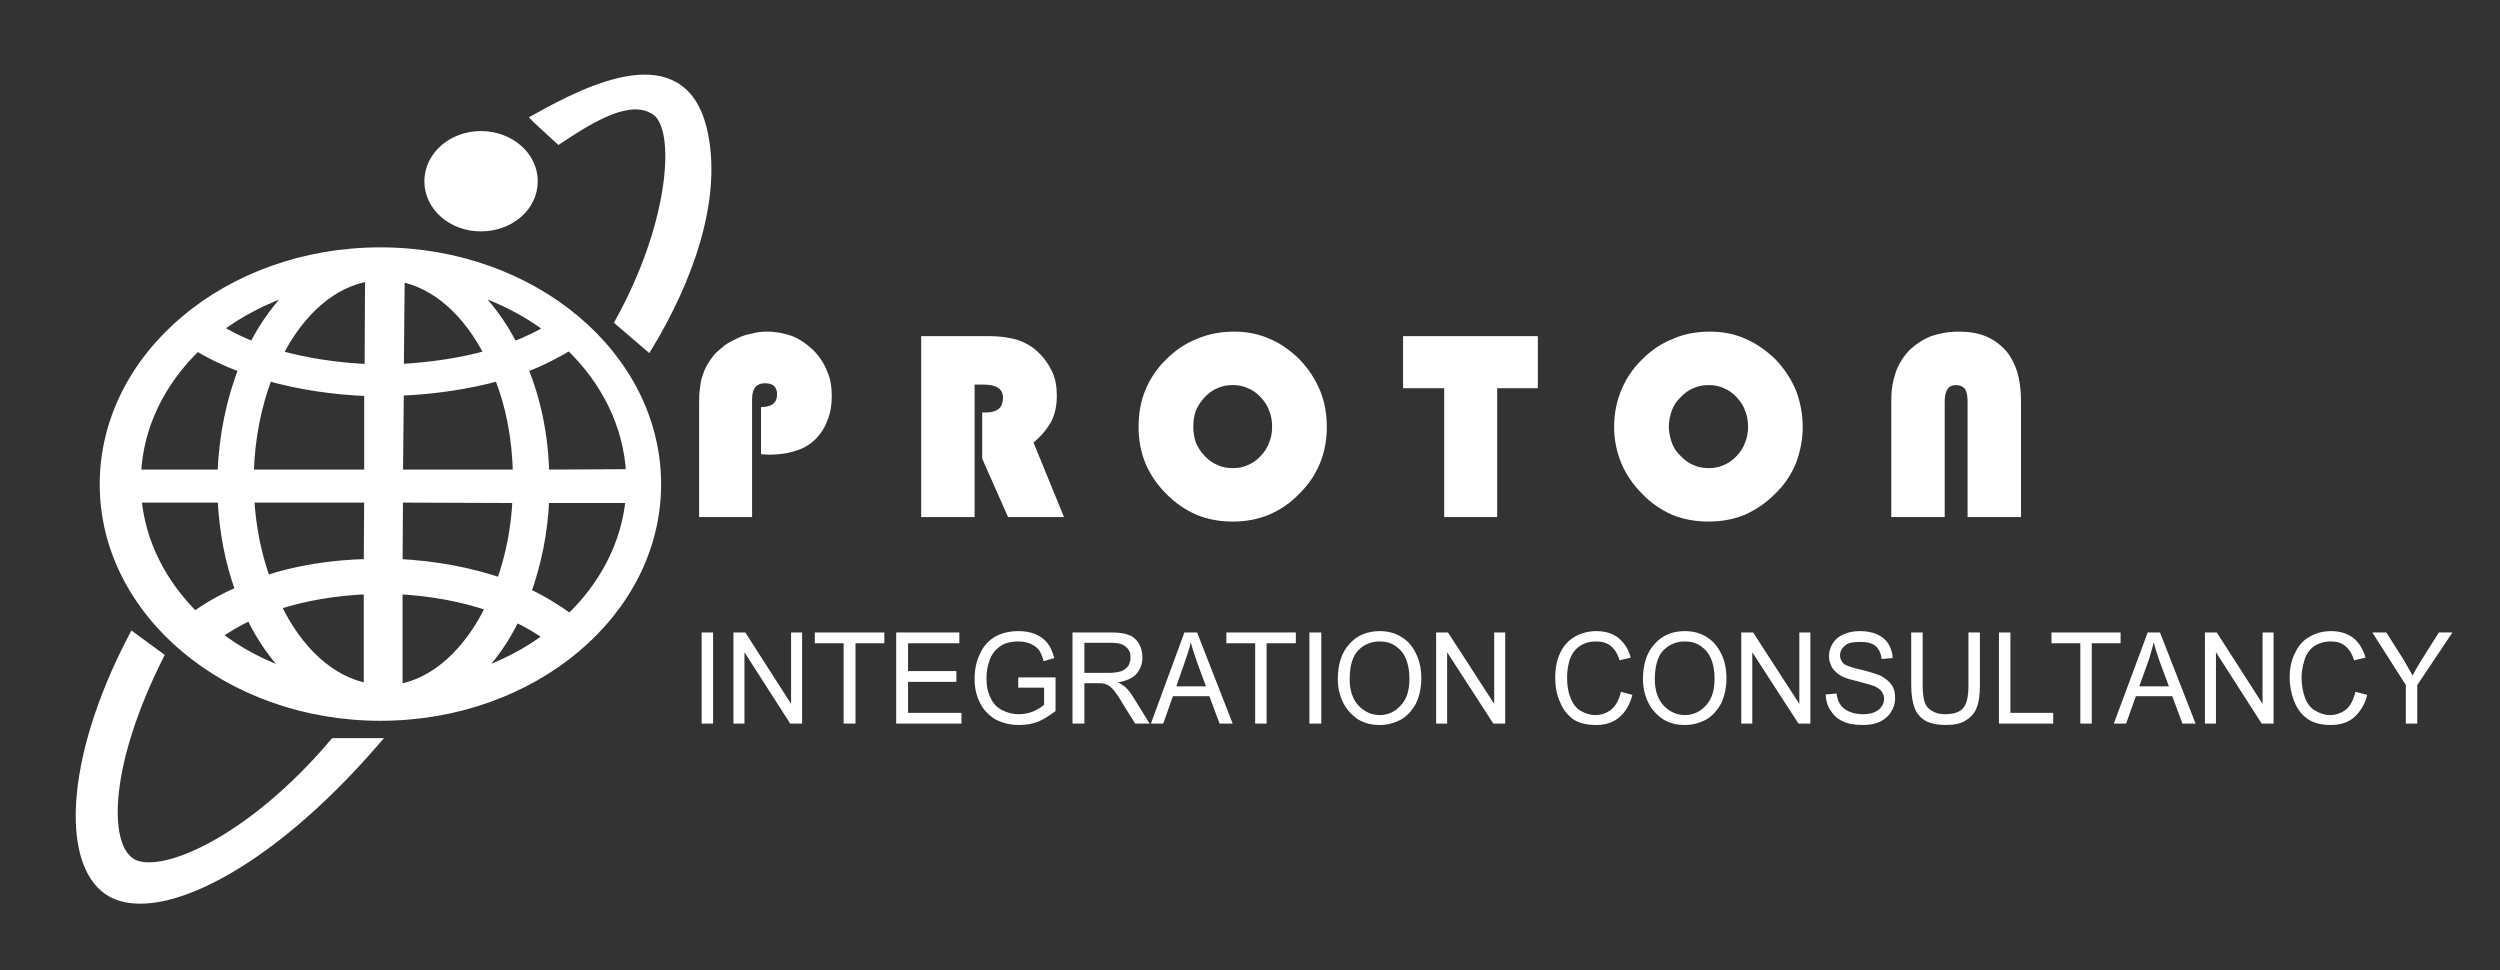
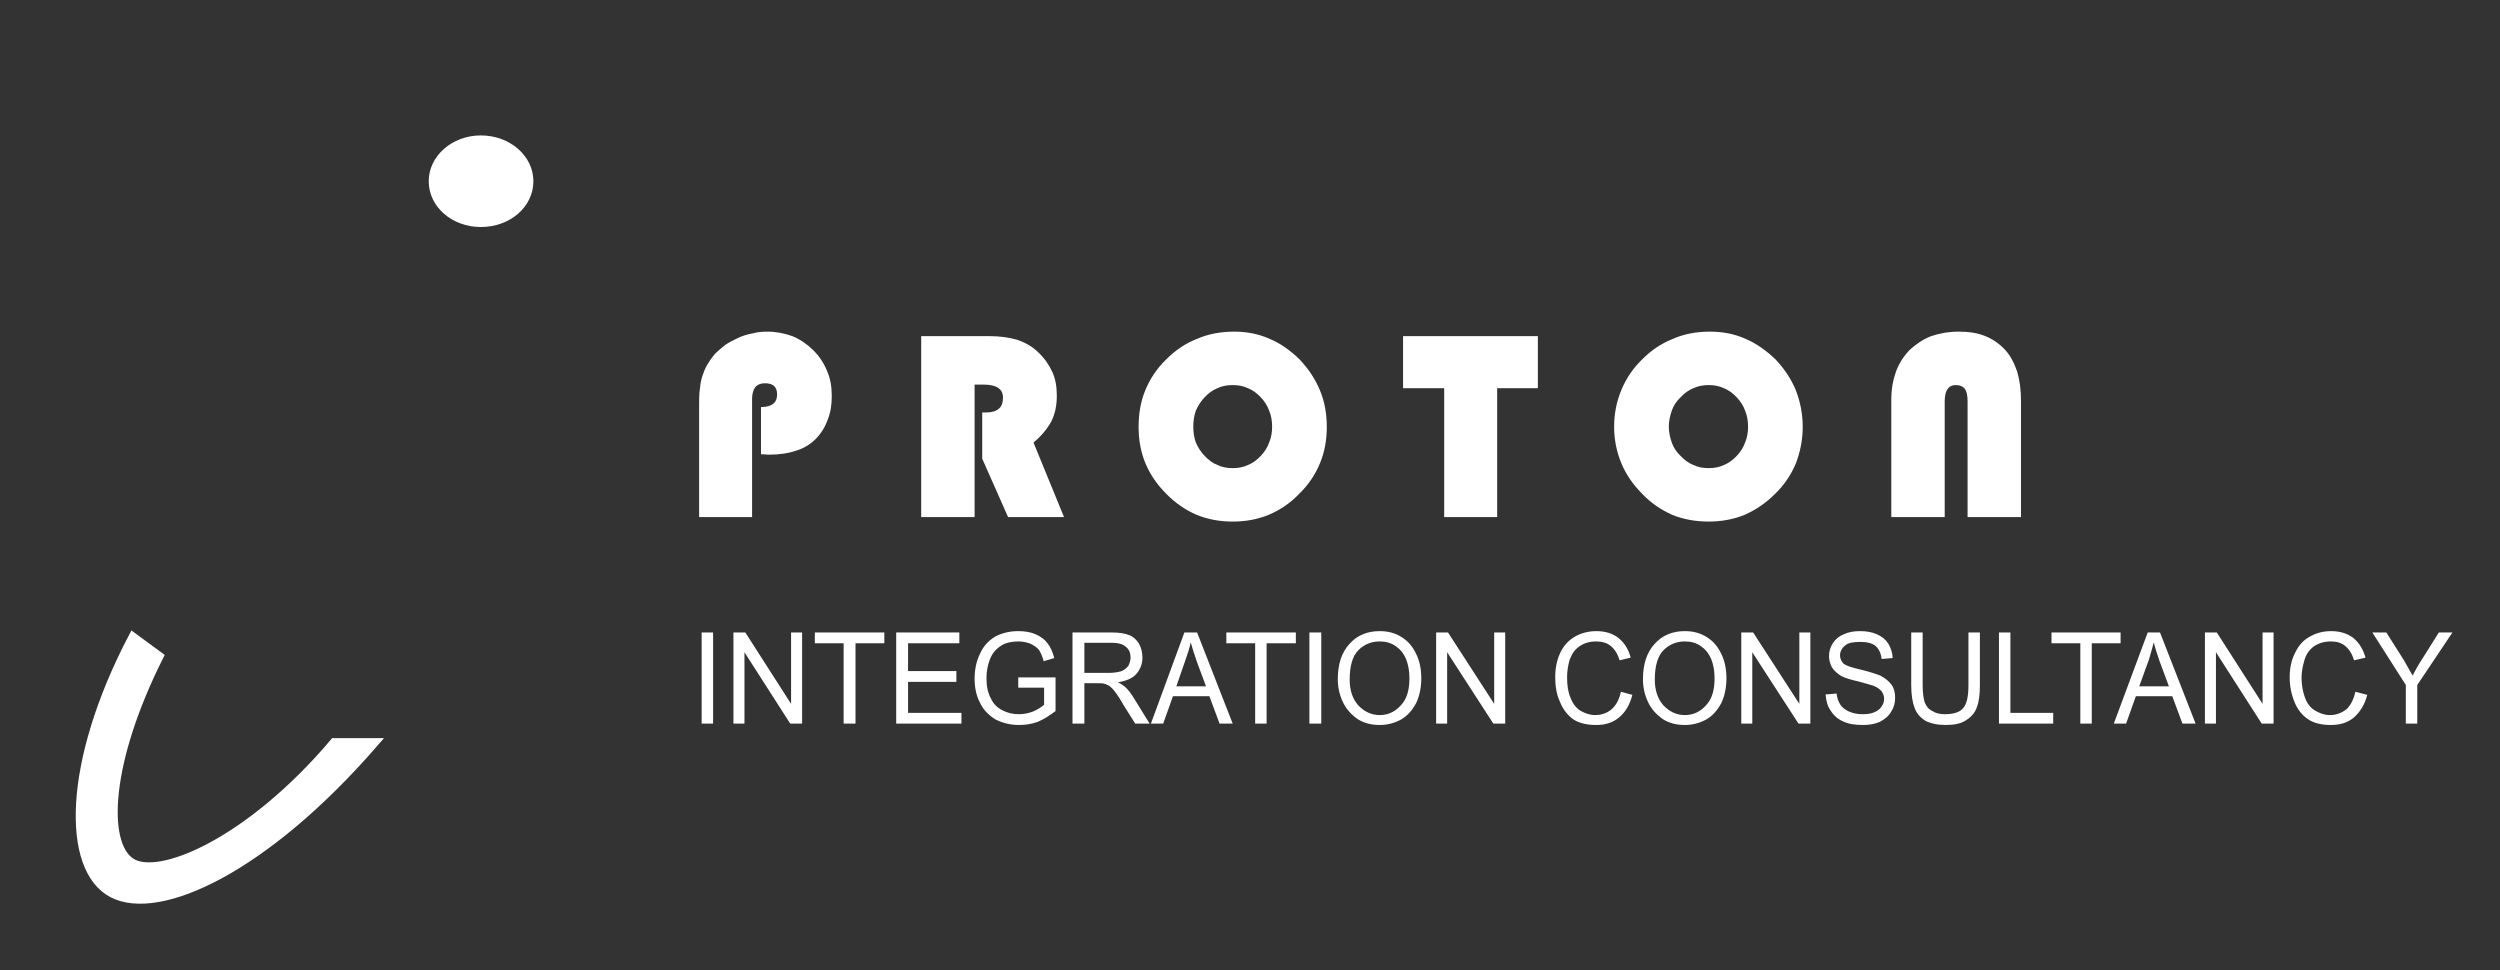
<svg xmlns="http://www.w3.org/2000/svg" width="201px" height="78px" viewBox="0 0 201 78" version="1.1">
  <rect x="0" y="0" width="201" height="78" fill="#333333" stroke="none" />
  <g stroke="none" stroke-width="1" fill="none" fill-rule="evenodd">
    <g transform="translate(6, 6)">
      <path d="M50.413,52.178 L51.333,52.178 L51.333,44.85 L50.413,44.85 L50.413,52.178 Z M52.969,52.179 L52.969,44.85 L53.923,44.85 L57.603,50.59 L57.603,44.85 L58.489,44.85 L58.489,52.179 L57.535,52.179 L53.855,46.44 L53.855,52.179 L52.969,52.179 Z M61.828,52.179 L61.828,45.718 L59.511,45.718 L59.511,44.85 L65.1,44.85 L65.1,45.718 L62.783,45.718 L62.783,52.179 L61.828,52.179 Z M66.054,52.179 L66.054,44.85 L71.131,44.85 L71.131,45.718 L67.008,45.718 L67.008,47.956 L70.892,47.956 L70.892,48.822 L67.008,48.822 L67.008,51.312 L71.301,51.312 L71.301,52.179 L66.054,52.179 Z M75.867,49.291 L75.867,48.461 L78.866,48.461 L78.866,51.169 C78.389,51.529 77.946,51.819 77.435,52.035 C76.958,52.215 76.446,52.288 75.935,52.288 C75.254,52.288 74.641,52.144 74.061,51.855 C73.516,51.529 73.073,51.096 72.8,50.519 C72.494,49.941 72.358,49.291 72.358,48.569 C72.358,47.847 72.494,47.161 72.8,46.547 C73.073,45.934 73.482,45.501 74.027,45.175 C74.572,44.888 75.186,44.742 75.867,44.742 C76.378,44.742 76.855,44.815 77.264,44.995 C77.673,45.175 77.98,45.392 78.218,45.718 C78.457,46.007 78.627,46.404 78.764,46.908 L77.912,47.161 C77.809,46.764 77.673,46.475 77.537,46.258 C77.366,46.042 77.128,45.898 76.855,45.754 C76.549,45.645 76.242,45.572 75.867,45.572 C75.458,45.572 75.083,45.645 74.777,45.754 C74.47,45.898 74.232,46.078 74.027,46.294 C73.823,46.511 73.686,46.764 73.584,47.017 C73.414,47.486 73.312,47.956 73.312,48.498 C73.312,49.147 73.414,49.688 73.652,50.121 C73.857,50.59 74.163,50.88 74.572,51.096 C74.981,51.312 75.424,51.422 75.901,51.422 C76.31,51.422 76.685,51.349 77.06,51.205 C77.469,51.025 77.741,50.843 77.946,50.663 L77.946,49.291 L75.867,49.291 Z M80.229,52.179 L80.229,44.85 L83.364,44.85 C83.977,44.85 84.454,44.923 84.795,45.068 C85.101,45.175 85.374,45.428 85.578,45.754 C85.749,46.078 85.851,46.44 85.851,46.873 C85.851,47.379 85.681,47.812 85.374,48.172 C85.067,48.533 84.556,48.749 83.875,48.858 C84.113,48.967 84.318,49.111 84.454,49.219 C84.727,49.471 84.965,49.797 85.204,50.194 L86.43,52.179 L85.272,52.179 L84.318,50.663 C84.079,50.23 83.841,49.868 83.67,49.653 C83.5,49.4 83.33,49.255 83.193,49.147 C83.057,49.075 82.921,49.002 82.75,48.967 C82.648,48.931 82.478,48.931 82.239,48.931 L81.183,48.931 L81.183,52.179 L80.229,52.179 Z M81.183,48.1 L83.159,48.1 C83.602,48.1 83.943,48.028 84.181,47.956 C84.42,47.847 84.59,47.703 84.727,47.523 C84.829,47.306 84.897,47.09 84.897,46.873 C84.897,46.511 84.795,46.222 84.522,46.007 C84.284,45.789 83.909,45.681 83.398,45.681 L81.183,45.681 L81.183,48.1 Z M86.533,52.179 L89.224,44.85 L90.247,44.85 L93.109,52.179 L92.053,52.179 L91.235,49.977 L88.304,49.977 L87.521,52.179 L86.533,52.179 Z M88.577,49.182 L90.962,49.182 L90.213,47.161 C90.008,46.547 89.838,46.042 89.736,45.645 C89.633,46.114 89.497,46.547 89.327,47.017 L88.577,49.182 Z M94.915,52.179 L94.915,45.718 L92.598,45.718 L92.598,44.85 L98.186,44.85 L98.186,45.718 L95.835,45.718 L95.835,52.179 L94.915,52.179 Z M99.276,52.178 L100.23,52.178 L100.23,44.85 L99.276,44.85 L99.276,52.178 Z M101.559,48.605 C101.559,47.414 101.866,46.44 102.514,45.754 C103.127,45.068 103.945,44.742 104.933,44.742 C105.58,44.742 106.16,44.888 106.671,45.212 C107.216,45.536 107.591,46.007 107.863,46.584 C108.136,47.126 108.272,47.812 108.272,48.533 C108.272,49.255 108.136,49.941 107.863,50.519 C107.557,51.096 107.148,51.566 106.637,51.855 C106.091,52.144 105.546,52.288 104.933,52.288 C104.251,52.288 103.672,52.144 103.161,51.819 C102.65,51.458 102.241,51.025 101.968,50.447 C101.696,49.868 101.559,49.255 101.559,48.605 L101.559,48.605 Z M102.514,48.642 C102.514,49.508 102.752,50.194 103.195,50.7 C103.672,51.205 104.251,51.493 104.933,51.493 C105.614,51.493 106.194,51.205 106.637,50.7 C107.114,50.194 107.318,49.471 107.318,48.533 C107.318,47.919 107.216,47.414 107.045,46.98 C106.841,46.511 106.568,46.187 106.194,45.934 C105.819,45.681 105.41,45.572 104.933,45.572 C104.285,45.572 103.706,45.789 103.229,46.258 C102.752,46.728 102.514,47.523 102.514,48.642 L102.514,48.642 Z M109.465,52.179 L109.465,44.85 L110.419,44.85 L114.133,50.59 L114.133,44.85 L115.019,44.85 L115.019,52.179 L114.065,52.179 L110.351,46.44 L110.351,52.179 L109.465,52.179 Z M124.321,49.617 L125.241,49.868 C125.037,50.663 124.696,51.24 124.185,51.673 C123.674,52.108 123.06,52.288 122.345,52.288 C121.561,52.288 120.948,52.144 120.471,51.819 C120.028,51.493 119.653,51.025 119.415,50.41 C119.142,49.833 119.04,49.147 119.04,48.461 C119.04,47.703 119.176,47.053 119.449,46.475 C119.721,45.898 120.13,45.465 120.641,45.175 C121.152,44.888 121.732,44.742 122.345,44.742 C123.06,44.742 123.64,44.923 124.117,45.285 C124.594,45.681 124.935,46.187 125.105,46.873 L124.219,47.09 C124.049,46.547 123.81,46.187 123.504,45.934 C123.197,45.681 122.788,45.572 122.311,45.572 C121.8,45.572 121.323,45.718 120.982,45.971 C120.607,46.222 120.369,46.584 120.198,47.053 C120.062,47.523 119.994,47.992 119.994,48.461 C119.994,49.075 120.062,49.617 120.266,50.086 C120.437,50.554 120.709,50.916 121.05,51.133 C121.425,51.349 121.834,51.493 122.243,51.493 C122.788,51.493 123.231,51.312 123.572,51.025 C123.946,50.7 124.185,50.23 124.321,49.617 L124.321,49.617 Z M126.093,48.605 C126.093,47.414 126.4,46.44 127.047,45.754 C127.661,45.068 128.478,44.742 129.467,44.742 C130.114,44.742 130.693,44.888 131.204,45.212 C131.75,45.536 132.124,46.007 132.397,46.584 C132.67,47.126 132.806,47.812 132.806,48.533 C132.806,49.255 132.67,49.941 132.397,50.519 C132.09,51.096 131.681,51.566 131.17,51.855 C130.625,52.144 130.08,52.288 129.467,52.288 C128.785,52.288 128.206,52.144 127.695,51.819 C127.184,51.458 126.775,51.025 126.502,50.447 C126.23,49.868 126.093,49.255 126.093,48.605 L126.093,48.605 Z M127.047,48.642 C127.047,49.508 127.286,50.194 127.729,50.7 C128.206,51.205 128.785,51.493 129.467,51.493 C130.148,51.493 130.727,51.205 131.17,50.7 C131.647,50.194 131.852,49.471 131.852,48.533 C131.852,47.919 131.75,47.414 131.579,46.98 C131.375,46.511 131.102,46.187 130.727,45.934 C130.352,45.681 129.944,45.572 129.467,45.572 C128.819,45.572 128.24,45.789 127.763,46.258 C127.286,46.728 127.047,47.523 127.047,48.642 L127.047,48.642 Z M133.999,52.179 L133.999,44.85 L134.953,44.85 L138.667,50.59 L138.667,44.85 L139.553,44.85 L139.553,52.179 L138.599,52.179 L134.884,46.44 L134.884,52.179 L133.999,52.179 Z M140.779,49.833 L141.665,49.761 C141.699,50.121 141.802,50.41 141.972,50.663 C142.108,50.88 142.347,51.06 142.653,51.205 C142.994,51.349 143.335,51.422 143.744,51.422 C144.085,51.422 144.425,51.386 144.664,51.276 C144.936,51.169 145.141,51.025 145.277,50.807 C145.413,50.627 145.482,50.41 145.482,50.194 C145.482,49.977 145.413,49.761 145.277,49.581 C145.175,49.435 144.971,49.291 144.664,49.147 C144.459,49.075 144.05,48.967 143.403,48.785 C142.756,48.642 142.313,48.498 142.04,48.352 C141.733,48.172 141.461,47.919 141.291,47.666 C141.154,47.379 141.052,47.09 141.052,46.764 C141.052,46.367 141.154,46.042 141.359,45.718 C141.563,45.392 141.87,45.139 142.245,44.995 C142.619,44.815 143.062,44.742 143.539,44.742 C144.05,44.742 144.494,44.815 144.902,44.995 C145.311,45.175 145.618,45.428 145.822,45.754 C146.027,46.114 146.163,46.475 146.163,46.908 L145.277,46.98 C145.243,46.547 145.073,46.187 144.8,45.934 C144.528,45.718 144.119,45.609 143.573,45.609 C142.994,45.609 142.585,45.681 142.347,45.898 C142.074,46.114 141.938,46.404 141.938,46.693 C141.938,46.944 142.04,47.161 142.21,47.342 C142.415,47.523 142.858,47.666 143.642,47.847 C144.391,48.028 144.902,48.209 145.175,48.316 C145.584,48.533 145.891,48.785 146.095,49.075 C146.299,49.364 146.368,49.724 146.368,50.121 C146.368,50.519 146.265,50.88 146.061,51.205 C145.856,51.566 145.55,51.819 145.141,52.035 C144.732,52.215 144.289,52.288 143.778,52.288 C143.165,52.288 142.619,52.215 142.176,51.998 C141.768,51.819 141.427,51.529 141.188,51.133 C140.916,50.772 140.813,50.303 140.779,49.833 L140.779,49.833 Z M152.263,44.85 L153.183,44.85 L153.183,49.075 C153.183,49.833 153.114,50.41 152.944,50.843 C152.808,51.276 152.501,51.638 152.092,51.891 C151.683,52.179 151.138,52.288 150.457,52.288 C149.775,52.288 149.264,52.179 148.821,51.962 C148.412,51.711 148.105,51.386 147.935,50.916 C147.765,50.483 147.662,49.868 147.662,49.075 L147.662,44.85 L148.582,44.85 L148.582,49.075 C148.582,49.724 148.651,50.194 148.753,50.483 C148.889,50.807 149.059,51.025 149.366,51.169 C149.639,51.349 149.98,51.422 150.354,51.422 C151.036,51.422 151.547,51.276 151.819,50.952 C152.126,50.627 152.263,50.014 152.263,49.075 L152.263,44.85 Z M154.716,52.179 L154.716,44.85 L155.636,44.85 L155.636,51.312 L159.077,51.312 L159.077,52.179 L154.716,52.179 Z M161.258,52.179 L161.258,45.718 L158.941,45.718 L158.941,44.85 L164.495,44.85 L164.495,45.718 L162.178,45.718 L162.178,52.179 L161.258,52.179 Z M163.95,52.179 L166.676,44.85 L167.664,44.85 L170.526,52.179 L169.47,52.179 L168.652,49.977 L165.722,49.977 L164.938,52.179 L163.95,52.179 Z M165.995,49.182 L168.38,49.182 L167.63,47.161 C167.426,46.547 167.255,46.042 167.153,45.645 C167.051,46.114 166.915,46.547 166.778,47.017 L165.995,49.182 Z M171.276,52.179 L171.276,44.85 L172.23,44.85 L175.91,50.59 L175.91,44.85 L176.796,44.85 L176.796,52.179 L175.842,52.179 L172.162,46.44 L172.162,52.179 L171.276,52.179 Z M183.373,49.617 L184.327,49.868 C184.122,50.663 183.747,51.24 183.27,51.673 C182.759,52.108 182.146,52.288 181.396,52.288 C180.647,52.288 180.033,52.144 179.556,51.819 C179.079,51.493 178.704,51.025 178.466,50.41 C178.227,49.833 178.091,49.147 178.091,48.461 C178.091,47.703 178.227,47.053 178.534,46.475 C178.807,45.898 179.181,45.465 179.727,45.175 C180.238,44.888 180.783,44.742 181.43,44.742 C182.112,44.742 182.725,44.923 183.202,45.285 C183.679,45.681 183.986,46.187 184.19,46.873 L183.27,47.09 C183.1,46.547 182.862,46.187 182.555,45.934 C182.248,45.681 181.873,45.572 181.396,45.572 C180.851,45.572 180.408,45.718 180.033,45.971 C179.693,46.222 179.42,46.584 179.284,47.053 C179.147,47.523 179.045,47.992 179.045,48.461 C179.045,49.075 179.147,49.617 179.318,50.086 C179.488,50.554 179.761,50.916 180.136,51.133 C180.51,51.349 180.885,51.493 181.328,51.493 C181.839,51.493 182.282,51.312 182.657,51.025 C182.998,50.7 183.236,50.23 183.373,49.617 L183.373,49.617 Z M187.428,52.179 L187.428,49.075 L184.736,44.85 L185.86,44.85 L187.257,47.053 C187.496,47.486 187.734,47.883 187.973,48.316 C188.177,47.919 188.416,47.486 188.722,47.017 L190.085,44.85 L191.176,44.85 L188.348,49.075 L188.348,52.179 L187.428,52.179 Z" id="Fill-1" fill="#ffffff" />
      <path d="M28.469,8.57 C28.469,10.628 30.343,12.252 32.66,12.252 C35.011,12.252 36.885,10.628 36.885,8.57 C36.885,6.548 35.011,4.888 32.66,4.888 C30.343,4.888 28.469,6.548 28.469,8.57" id="Fill-15" fill="#ffffff" />
-       <path d="M28.469,8.57 C28.469,10.628 30.343,12.252 32.66,12.252 C35.011,12.252 36.885,10.628 36.885,8.57 C36.885,6.548 35.011,4.888 32.66,4.888 C30.343,4.888 28.469,6.548 28.469,8.57 Z" id="Stroke-16" stroke="#ffffff" stroke-width="0.701" />
-       <path d="M47.653,9.004 C47.21,12.072 45.983,15.934 43.803,19.869 L46.12,21.855 C49.255,16.692 51.878,9.87 50.447,4.239 C48.709,-2.477 41.554,1.026 37.09,3.517 L37.124,3.553 L38.93,5.213 C41.656,3.408 44.723,1.53 46.733,2.938 C47.755,3.66 48.096,5.934 47.653,9.004" id="Fill-17" fill="#ffffff" />
-       <path d="M47.653,9.004 C47.21,12.072 45.983,15.934 43.803,19.869 L46.12,21.855 C49.255,16.692 51.878,9.87 50.447,4.239 C48.709,-2.477 41.554,1.026 37.09,3.517 L37.124,3.553 L38.93,5.213 C41.656,3.408 44.723,1.53 46.733,2.938 C47.755,3.66 48.096,5.934 47.653,9.004" id="Stroke-18" stroke="#ffffff" stroke-width="0.701" />
      <path d="M4.481,63.298 C2.266,61.746 2.539,55.248 6.798,46.764 L4.685,45.212 C-0.63,55.356 -0.698,63.876 3.05,65.825 C6.798,67.774 15.317,63.84 24.108,53.695 L20.871,53.695 C14.056,61.746 6.696,64.85 4.481,63.298" id="Fill-19" fill="#ffffff" />
      <path d="M4.481,63.298 C2.266,61.746 2.539,55.248 6.798,46.764 L4.685,45.212 C-0.63,55.356 -0.698,63.876 3.05,65.825 C6.798,67.774 15.317,63.84 24.108,53.695 L20.871,53.695 C14.056,61.746 6.696,64.85 4.481,63.298 Z" id="Stroke-20" stroke="#ffffff" stroke-width="0.701" />
-       <path d="M14.124,43.515 C15.01,45.356 16.134,46.945 17.429,48.208 C15.214,47.486 13.17,46.403 11.466,45.067 C12.25,44.49 13.136,43.984 14.124,43.515 L14.124,43.515 Z M2.368,32.938 C2.368,43.226 12.318,51.601 24.585,51.601 C36.852,51.601 46.802,43.226 46.802,32.938 C46.802,22.613 36.852,14.238 24.585,14.238 C12.318,14.238 2.368,22.613 2.368,32.938 L2.368,32.938 Z M23.597,39.291 C20.666,39.363 17.872,39.797 15.385,40.627 L15.385,40.591 C14.669,38.569 14.226,36.439 14.09,34.057 L23.631,34.057 L23.597,39.291 Z M23.631,32.107 L14.056,32.107 C14.124,29.255 14.669,26.584 15.555,24.274 C18.009,24.96 20.734,25.393 23.631,25.501 L23.631,32.107 Z M23.665,23.624 C21.007,23.516 18.554,23.118 16.373,22.505 C18.111,19.075 20.7,16.729 23.699,16.259 L23.665,23.624 Z M17.736,17.234 C16.441,18.461 15.283,20.014 14.363,21.819 C13.34,21.422 12.386,20.952 11.534,20.411 C13.34,19.075 15.419,17.992 17.702,17.27 L17.736,17.234 Z M26.118,23.624 L26.186,16.295 C29.083,16.837 31.604,19.147 33.308,22.505 L33.274,22.505 C31.127,23.118 28.674,23.479 26.118,23.624 L26.118,23.624 Z M26.05,32.107 L26.118,25.465 C28.981,25.357 31.706,24.923 34.092,24.274 C35.012,26.584 35.523,29.183 35.591,32.107 L26.05,32.107 Z M35.284,21.819 C34.364,20.014 33.206,18.461 31.911,17.234 C34.228,17.992 36.341,19.075 38.147,20.447 C37.261,20.988 36.409,21.386 35.318,21.819 L35.284,21.819 Z M13.545,23.624 C12.557,26.151 11.943,29.039 11.841,32.107 L4.992,32.107 C5.162,28.209 6.968,24.635 9.865,21.855 L9.899,21.891 C10.955,22.541 12.182,23.118 13.545,23.624 L13.545,23.624 Z M26.016,39.291 L26.05,34.057 L35.557,34.093 C35.455,36.512 34.978,38.786 34.262,40.807 C31.809,39.977 29.015,39.436 26.016,39.291 L26.016,39.291 Z M37.806,32.107 C37.738,28.967 37.124,26.151 36.102,23.624 C37.431,23.118 38.726,22.469 39.782,21.819 C42.679,24.599 44.484,28.172 44.689,32.071 L37.806,32.107 Z M36.341,41.638 C37.158,39.363 37.704,36.8 37.806,34.093 L44.655,34.093 C44.314,37.739 42.542,41.096 39.816,43.696 C38.862,43.01 37.567,42.179 36.341,41.638 L36.341,41.638 Z M11.841,34.057 C11.977,36.764 12.454,39.219 13.272,41.457 L13.272,41.493 C11.909,42.071 10.717,42.757 9.66,43.515 C7.036,40.916 5.333,37.631 5.026,34.057 L11.841,34.057 Z M16.237,42.685 C18.417,41.963 20.905,41.529 23.597,41.421 L23.597,49.291 C20.564,48.75 17.94,46.259 16.237,42.685 L16.237,42.685 Z M26.016,49.363 L26.016,41.421 C28.708,41.566 31.229,42.035 33.41,42.793 C31.672,46.367 29.049,48.858 26.016,49.363 L26.016,49.363 Z M32.252,48.208 C33.512,46.981 34.603,45.428 35.455,43.659 C36.409,44.093 37.295,44.634 38.078,45.176 C36.375,46.475 34.398,47.486 32.252,48.208 L32.252,48.208 Z" id="Fill-21" fill="#ffffff" />
-       <path d="M14.124,43.515 C15.01,45.356 16.134,46.945 17.429,48.208 C15.214,47.486 13.17,46.403 11.466,45.067 C12.25,44.49 13.136,43.984 14.124,43.515 Z M2.368,32.938 C2.368,43.226 12.318,51.601 24.585,51.601 C36.852,51.601 46.802,43.226 46.802,32.938 C46.802,22.613 36.852,14.238 24.585,14.238 C12.318,14.238 2.368,22.613 2.368,32.938 Z M23.597,39.291 C20.666,39.363 17.872,39.797 15.385,40.627 L15.385,40.591 C14.669,38.569 14.226,36.439 14.09,34.057 L23.631,34.057 L23.597,39.291 Z M23.631,32.107 L14.056,32.107 C14.124,29.255 14.669,26.584 15.555,24.274 C18.009,24.959 20.734,25.393 23.631,25.501 L23.631,32.107 Z M23.665,23.624 C21.007,23.515 18.554,23.118 16.373,22.505 C18.111,19.075 20.7,16.729 23.699,16.259 L23.665,23.624 Z M17.736,17.234 C16.441,18.461 15.283,20.014 14.363,21.819 C13.34,21.422 12.386,20.952 11.534,20.411 C13.34,19.075 15.419,17.992 17.702,17.27 L17.736,17.234 Z M26.118,23.624 L26.186,16.295 C29.083,16.837 31.604,19.147 33.308,22.505 L33.274,22.505 C31.127,23.118 28.674,23.479 26.118,23.624 Z M26.05,32.107 L26.118,25.465 C28.981,25.357 31.706,24.923 34.092,24.274 C35.012,26.584 35.523,29.183 35.591,32.107 L26.05,32.107 Z M35.284,21.819 C34.364,20.014 33.206,18.461 31.911,17.234 C34.228,17.992 36.341,19.075 38.147,20.447 C37.261,20.988 36.409,21.386 35.318,21.819 L35.284,21.819 Z M13.545,23.624 C12.557,26.151 11.943,29.039 11.841,32.107 L4.992,32.107 C5.162,28.209 6.968,24.635 9.865,21.855 L9.899,21.891 C10.955,22.541 12.182,23.118 13.545,23.624 Z M26.016,39.291 L26.05,34.057 L35.557,34.093 C35.455,36.512 34.978,38.786 34.262,40.807 C31.809,39.977 29.015,39.436 26.016,39.291 Z M37.806,32.107 C37.738,28.967 37.124,26.151 36.102,23.624 C37.431,23.118 38.726,22.469 39.782,21.819 C42.679,24.598 44.484,28.172 44.689,32.071 L37.806,32.107 Z M36.341,41.638 C37.158,39.363 37.704,36.8 37.806,34.093 L44.655,34.093 C44.314,37.739 42.542,41.096 39.816,43.695 C38.862,43.01 37.567,42.179 36.341,41.638 Z M11.841,34.057 C11.977,36.764 12.454,39.219 13.272,41.457 L13.272,41.493 C11.909,42.071 10.717,42.757 9.66,43.515 C7.036,40.916 5.333,37.631 5.026,34.057 L11.841,34.057 Z M16.237,42.685 C18.417,41.963 20.905,41.529 23.597,41.421 L23.597,49.291 C20.564,48.75 17.94,46.259 16.237,42.685 Z M26.016,49.363 L26.016,41.421 C28.708,41.566 31.229,42.035 33.41,42.793 C31.672,46.367 29.049,48.858 26.016,49.363 Z M32.252,48.208 C33.512,46.981 34.603,45.428 35.455,43.659 C36.409,44.093 37.295,44.634 38.078,45.176 C36.375,46.475 34.398,47.486 32.252,48.208 Z" id="Stroke-22" stroke="#ffffff" stroke-width="0.701" />
      <path d="M55.184,30.519 L55.184,26.728 C56.07,26.728 56.479,26.367 56.479,25.718 C56.479,25.429 56.411,25.212 56.24,25.032 C56.07,24.887 55.831,24.815 55.491,24.815 C55.15,24.815 54.911,24.923 54.741,25.104 C54.571,25.321 54.468,25.645 54.468,26.043 L54.468,35.573 L50.209,35.573 L50.209,26.512 C50.209,26.043 50.209,25.609 50.277,25.248 C50.311,24.851 50.379,24.49 50.482,24.201 C50.584,23.913 50.686,23.624 50.857,23.335 C51.027,23.046 51.197,22.794 51.436,22.505 C51.674,22.252 51.981,21.999 52.288,21.747 C52.594,21.53 52.969,21.35 53.344,21.169 C53.719,20.989 54.094,20.88 54.503,20.808 C54.877,20.7 55.286,20.664 55.695,20.664 C56.411,20.664 57.092,20.808 57.706,21.025 C58.319,21.277 58.898,21.674 59.375,22.144 C59.886,22.649 60.261,23.227 60.5,23.84 C60.772,24.454 60.874,25.104 60.874,25.862 C60.874,26.584 60.772,27.198 60.534,27.775 C60.329,28.353 59.989,28.894 59.546,29.328 C59.137,29.725 58.626,30.05 58.012,30.23 C57.399,30.447 56.649,30.555 55.831,30.555 L55.184,30.519 Z M72.358,24.923 L72.358,35.573 L68.064,35.573 L68.064,21.025 L73.55,21.025 C74.402,21.025 75.118,21.133 75.765,21.313 C76.412,21.53 76.992,21.855 77.435,22.288 C77.946,22.757 78.321,23.299 78.593,23.877 C78.866,24.454 78.968,25.104 78.968,25.826 C78.968,26.584 78.832,27.27 78.525,27.884 C78.184,28.497 77.707,29.075 77.094,29.58 L79.547,35.573 L75.049,35.573 L72.971,30.88 L72.971,27.162 L73.312,27.162 C73.755,27.162 74.095,27.053 74.334,26.837 C74.538,26.656 74.641,26.367 74.641,25.97 C74.641,25.284 74.129,24.923 73.107,24.923 L72.358,24.923 Z M93.245,20.664 C94.233,20.664 95.188,20.844 96.074,21.241 C96.959,21.602 97.743,22.18 98.493,22.902 C99.208,23.66 99.754,24.49 100.128,25.393 C100.503,26.295 100.674,27.27 100.674,28.317 C100.674,29.364 100.503,30.339 100.128,31.241 C99.754,32.144 99.208,32.974 98.459,33.696 C97.743,34.454 96.925,34.995 96.005,35.393 C95.119,35.754 94.165,35.934 93.109,35.934 C92.053,35.934 91.099,35.754 90.213,35.393 C89.293,34.995 88.509,34.454 87.759,33.696 C87.01,32.938 86.465,32.144 86.09,31.241 C85.715,30.339 85.544,29.364 85.544,28.317 C85.544,27.234 85.715,26.259 86.09,25.357 C86.465,24.454 87.01,23.624 87.759,22.902 C88.509,22.144 89.327,21.602 90.247,21.241 C91.167,20.844 92.155,20.664 93.245,20.664 L93.245,20.664 Z M93.109,24.96 C92.666,24.96 92.257,25.032 91.882,25.212 C91.508,25.357 91.167,25.609 90.86,25.934 C90.553,26.259 90.315,26.62 90.145,27.017 C90.008,27.414 89.94,27.848 89.94,28.317 C89.94,28.75 90.008,29.183 90.145,29.58 C90.315,29.977 90.553,30.339 90.86,30.663 C91.167,30.988 91.508,31.241 91.882,31.385 C92.257,31.566 92.666,31.638 93.109,31.638 C93.552,31.638 93.961,31.566 94.336,31.385 C94.711,31.241 95.051,30.988 95.358,30.663 C95.665,30.339 95.903,29.977 96.039,29.58 C96.21,29.183 96.278,28.75 96.278,28.317 C96.278,27.848 96.21,27.414 96.039,27.017 C95.903,26.62 95.665,26.259 95.358,25.934 C95.051,25.609 94.711,25.357 94.336,25.212 C93.961,25.032 93.552,24.96 93.109,24.96 L93.109,24.96 Z M114.372,25.212 L114.372,35.573 L110.112,35.573 L110.112,25.212 L106.807,25.212 L106.807,21.025 L117.643,21.025 L117.643,25.212 L114.372,25.212 Z M131.477,20.664 C132.499,20.664 133.453,20.844 134.339,21.241 C135.191,21.602 136.009,22.18 136.759,22.902 C137.474,23.66 138.019,24.49 138.394,25.393 C138.735,26.295 138.939,27.27 138.939,28.317 C138.939,29.364 138.735,30.339 138.394,31.241 C138.019,32.144 137.474,32.974 136.725,33.696 C135.975,34.454 135.157,34.995 134.271,35.393 C133.385,35.754 132.397,35.934 131.375,35.934 C130.319,35.934 129.33,35.754 128.444,35.393 C127.559,34.995 126.741,34.454 126.025,33.696 C125.276,32.938 124.73,32.144 124.356,31.241 C123.981,30.339 123.776,29.364 123.776,28.317 C123.776,27.234 123.981,26.259 124.356,25.357 C124.73,24.454 125.276,23.624 126.025,22.902 C126.775,22.144 127.593,21.602 128.513,21.241 C129.398,20.844 130.421,20.664 131.477,20.664 L131.477,20.664 Z M131.375,24.96 C130.932,24.96 130.523,25.032 130.148,25.212 C129.773,25.357 129.433,25.609 129.126,25.934 C128.785,26.259 128.547,26.62 128.41,27.017 C128.274,27.414 128.172,27.848 128.172,28.317 C128.172,28.75 128.274,29.183 128.41,29.58 C128.547,29.977 128.785,30.339 129.126,30.663 C129.433,30.988 129.773,31.241 130.148,31.385 C130.523,31.566 130.932,31.638 131.375,31.638 C131.818,31.638 132.227,31.566 132.601,31.385 C132.976,31.241 133.317,30.988 133.624,30.663 C133.93,30.339 134.169,29.977 134.305,29.58 C134.476,29.183 134.544,28.75 134.544,28.317 C134.544,27.848 134.476,27.414 134.305,27.017 C134.169,26.62 133.93,26.259 133.624,25.934 C133.317,25.609 132.976,25.357 132.601,25.212 C132.227,25.032 131.818,24.96 131.375,24.96 L131.375,24.96 Z M146.061,35.573 L146.061,26.115 C146.061,25.284 146.197,24.562 146.436,23.877 C146.674,23.227 147.049,22.649 147.526,22.144 C148.037,21.674 148.617,21.277 149.264,21.025 C149.911,20.808 150.661,20.664 151.479,20.664 C152.297,20.664 153.012,20.772 153.626,21.025 C154.239,21.277 154.75,21.638 155.193,22.108 C155.636,22.577 155.943,23.191 156.181,23.877 C156.386,24.562 156.488,25.357 156.488,26.259 L156.488,35.573 L152.194,35.573 L152.194,26.259 C152.194,25.826 152.126,25.501 151.99,25.284 C151.82,25.068 151.581,24.96 151.24,24.96 C150.661,24.96 150.354,25.393 150.354,26.259 L150.354,35.573 L146.061,35.573 Z" id="Fill-23" fill="#ffffff" />
    </g>
  </g>
</svg>